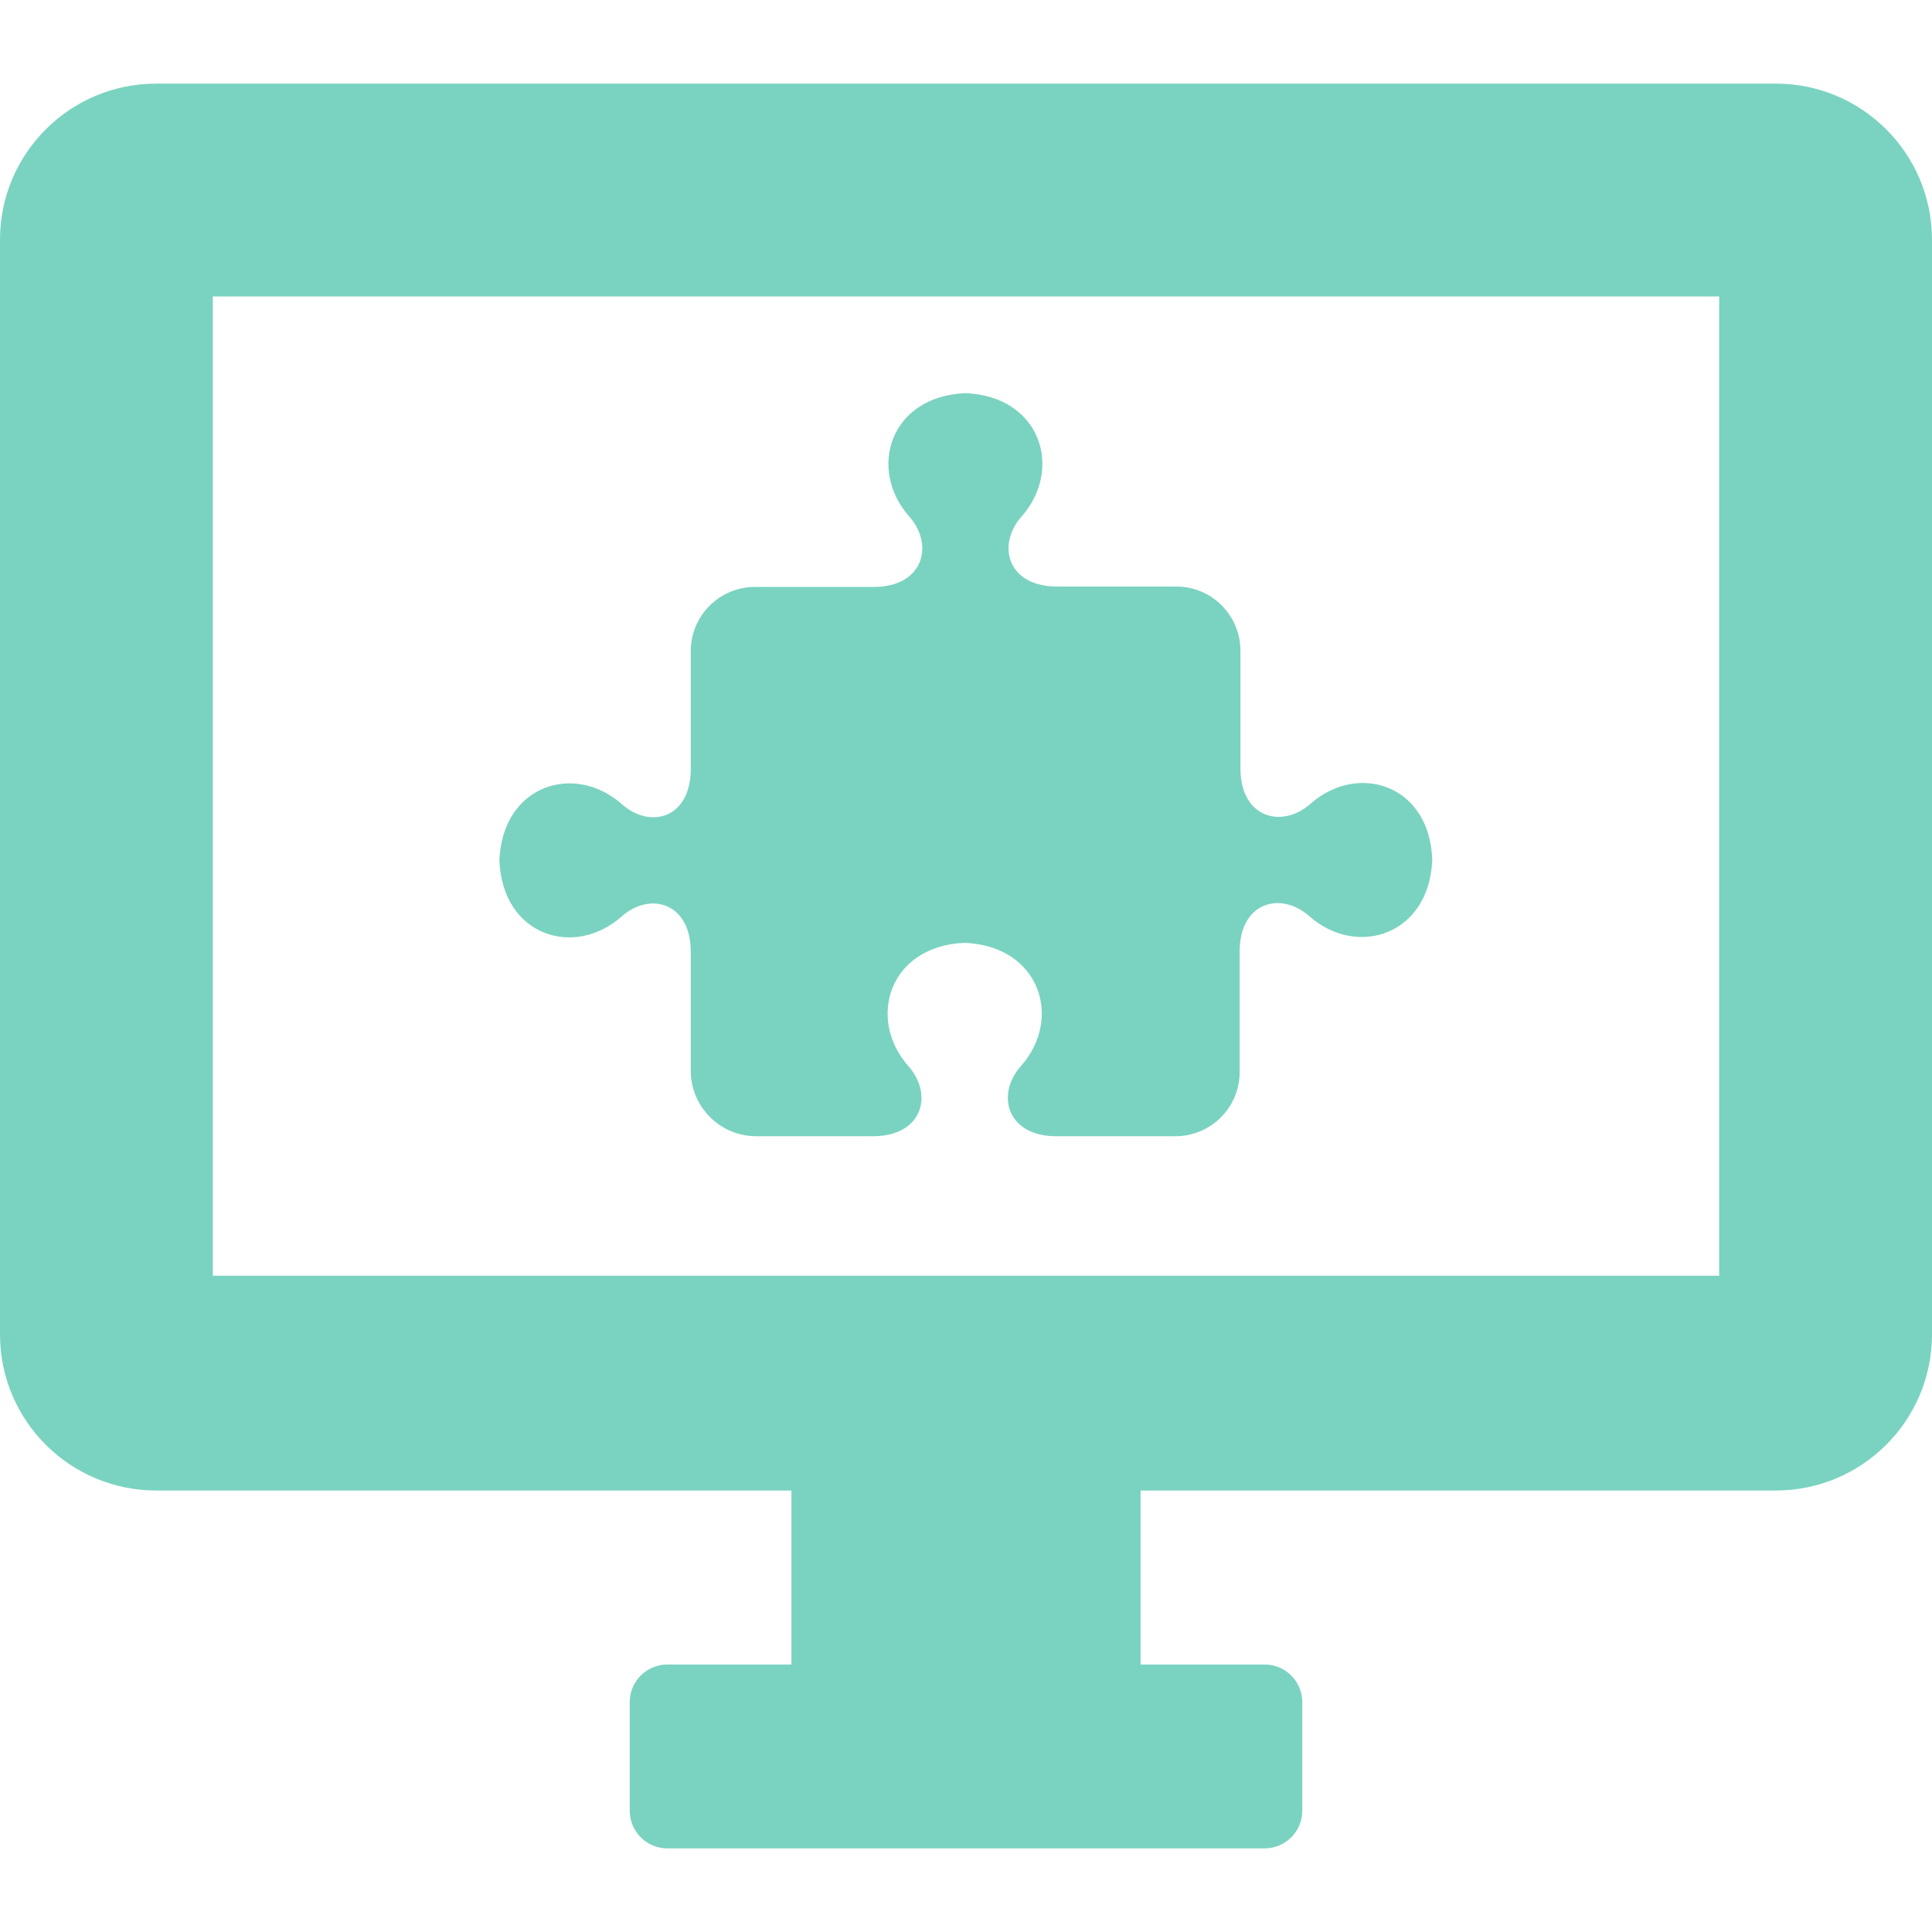
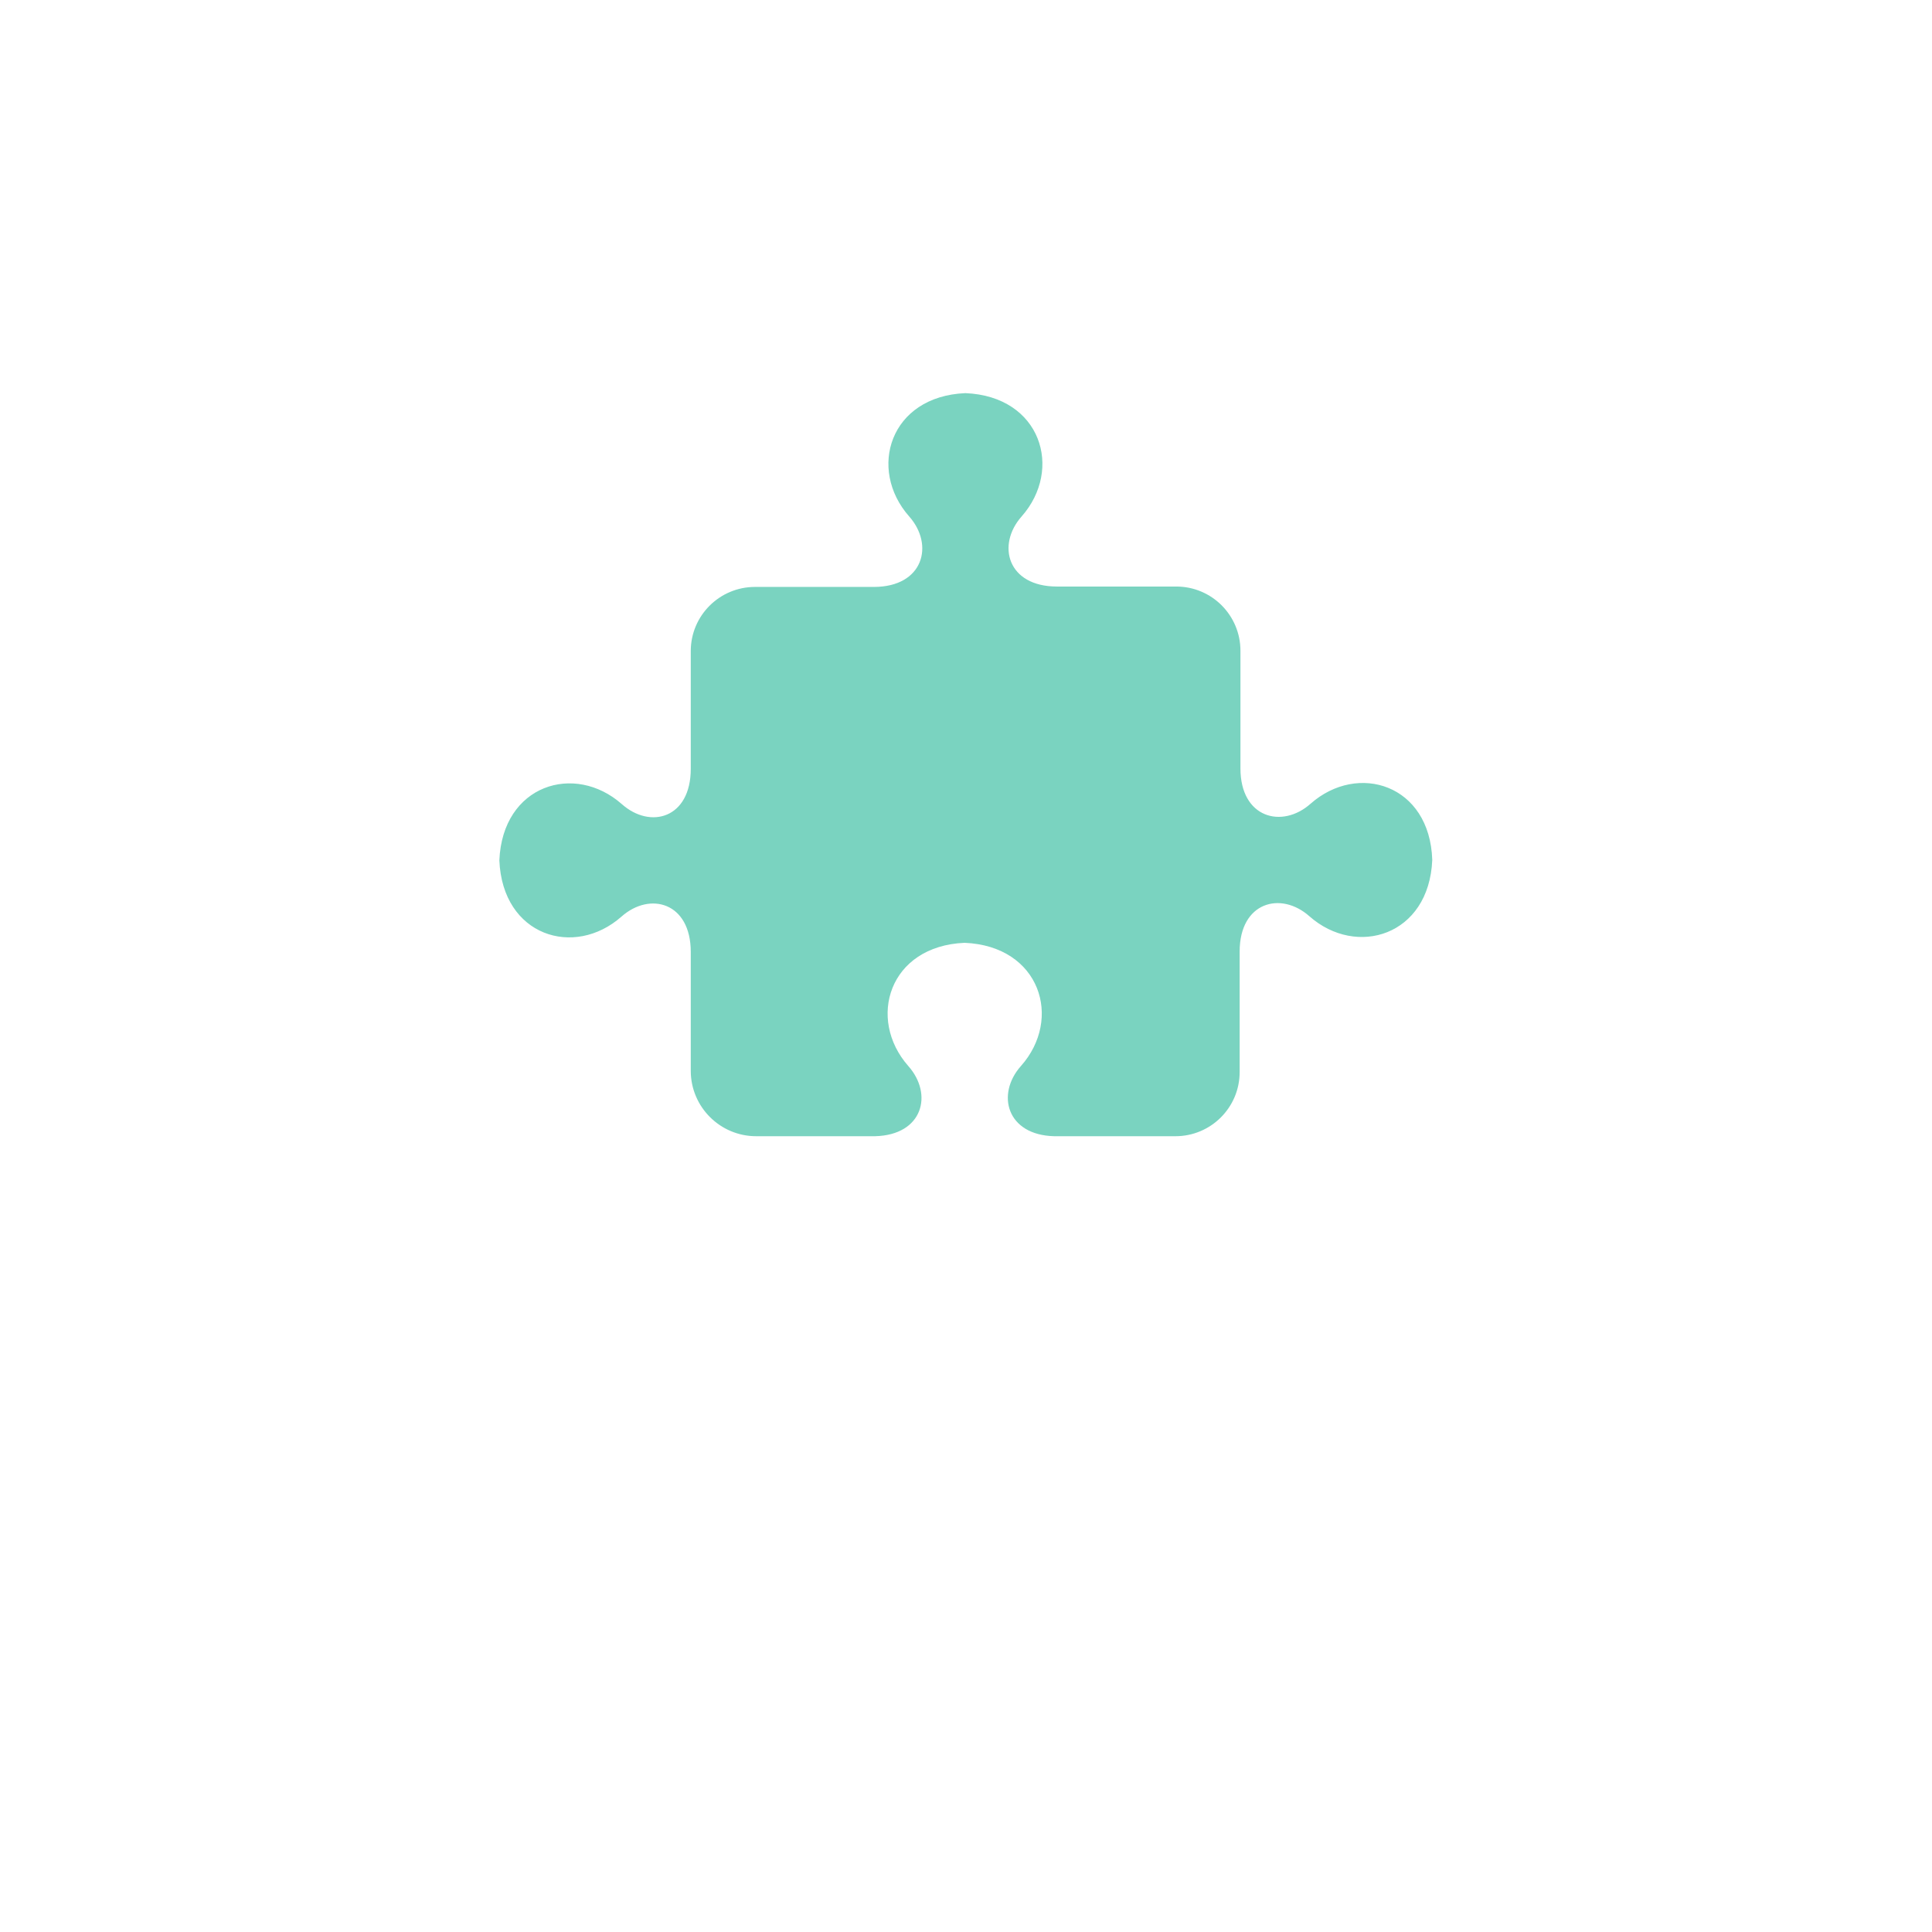
<svg xmlns="http://www.w3.org/2000/svg" version="1.1" id="Layer_1" x="0px" y="0px" viewBox="0 0 487.5 487.5" style="enable-background:new 0 0 487.5 487.5;" xml:space="preserve">
  <g>
    <g>
      <path fill="#7ad3c0" d="M330.7,202.8c-7.2,6.4-17.7,3.6-17.7-8.9v-29.7c0-8.9-7.2-16.2-16.2-16.2h-30.1c-12.5,0-15.3-10.5-8.9-17.7    c10.5-11.9,4.9-30.3-14.2-31.1c-19.1,0.8-24.7,19.2-14.2,31.1c6.4,7.2,3.6,17.8-8.9,17.8h-30c-8.9,0-16.2,7.2-16.2,16.2V194    c0,12.5-10.2,15.3-17.4,8.9c-11.9-10.5-30.1-4.9-30.9,14.2c0.8,19.1,18.9,24.7,30.8,14.2c7.2-6.4,17.5-3.6,17.5,8.9v30    c0,9.1,7.4,16.5,16.5,16.5h21h9c12.1-0.3,14.7-10.6,8.4-17.7c-10.5-11.9-4.9-30.3,14.2-31.1c19.1,0.8,24.8,19.2,14.2,31.1    c-6.3,7.1-3.6,17.4,8.4,17.7h8.2h22h0.1h0.3c8.9,0,16.2-7.2,16.2-16.2v-30.4c0-12.5,10.4-15.3,17.6-8.9    c11.9,10.5,30.2,4.9,31-14.2C360.8,197.9,342.6,192.3,330.7,202.8z" />
    </g>
  </g>
  <g>
    <g>
-       <path fill="#7ad3c0" d="M448.1,21.1H39.4C17.7,21.1,0,38.7,0,60.5v276.2c0,21.8,17.7,39.4,39.4,39.4h160.3V420h-31.3c-5.2,0-9.5,4.2-9.5,9.5v27.4    c0,5.2,4.2,9.5,9.5,9.5h150.7c5.2,0,9.5-4.2,9.5-9.5v-27.4c0-5.2-4.2-9.5-9.5-9.5h-31.3v-43.9h160.3c21.7,0,39.4-17.6,39.4-39.4    V60.5C487.5,38.8,469.9,21.1,448.1,21.1z M433.8,321.9H53.7V74.8h380.1V321.9z" />
-     </g>
+       </g>
  </g>
</svg>